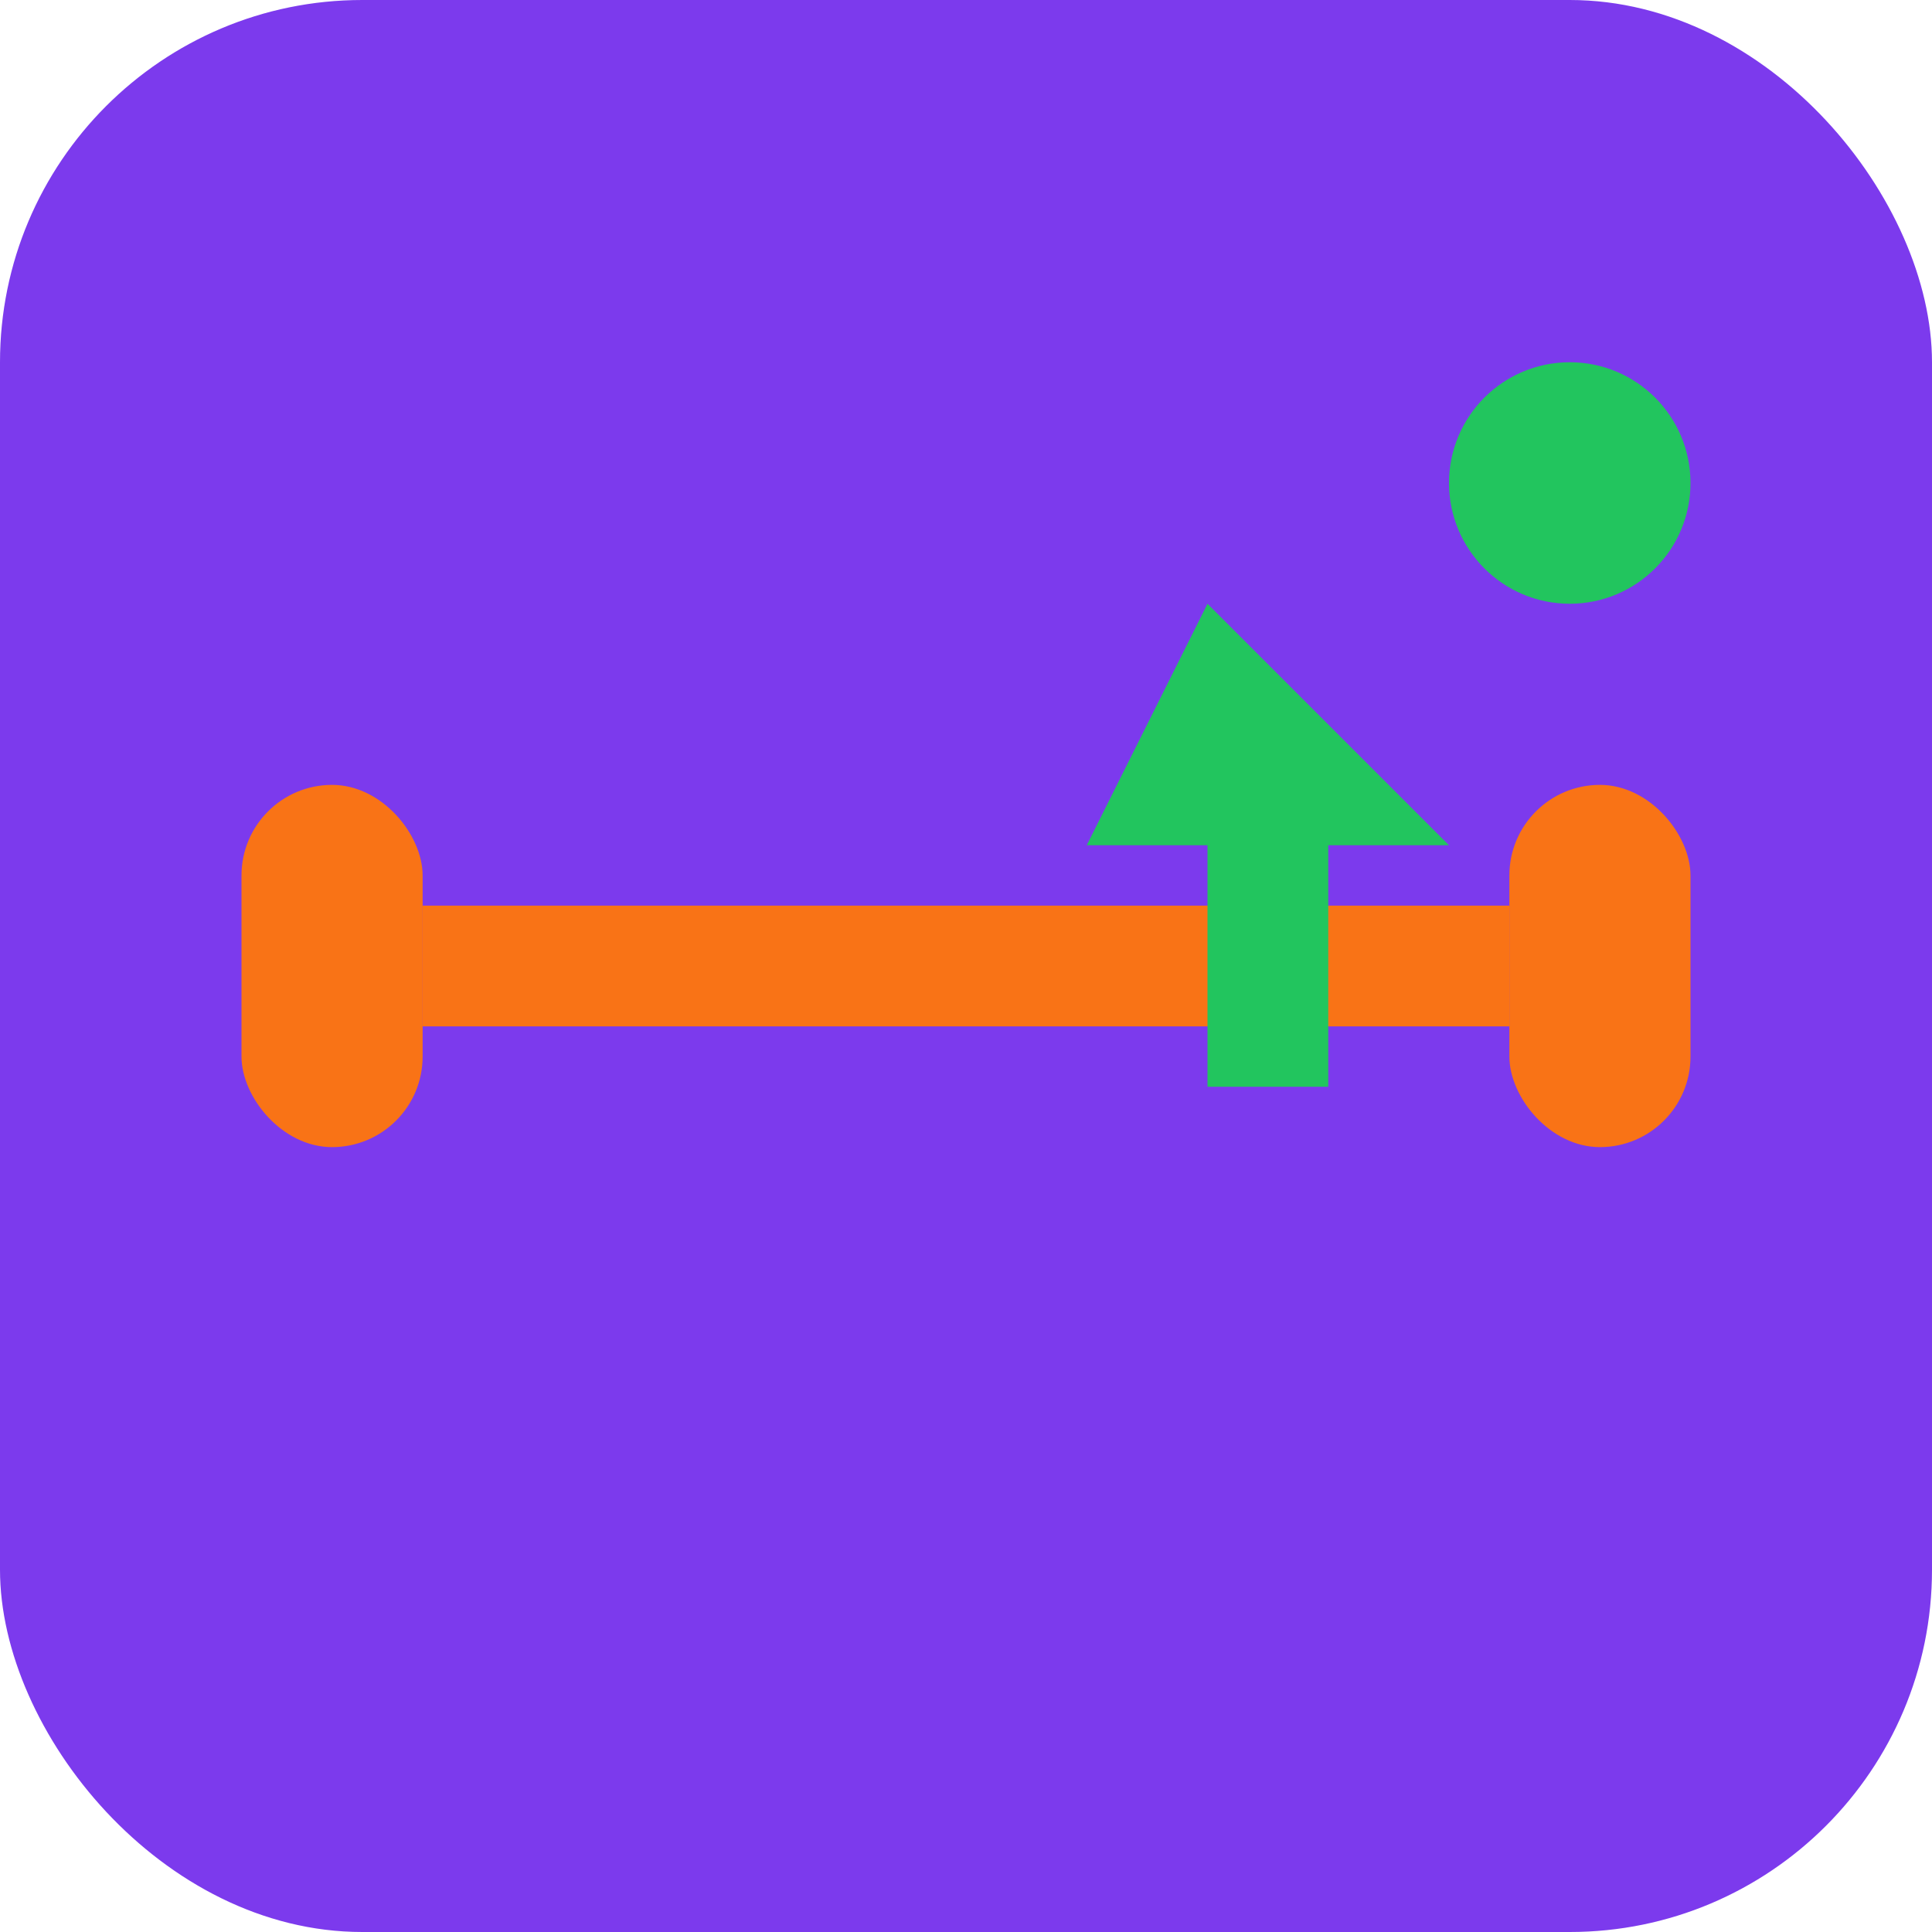
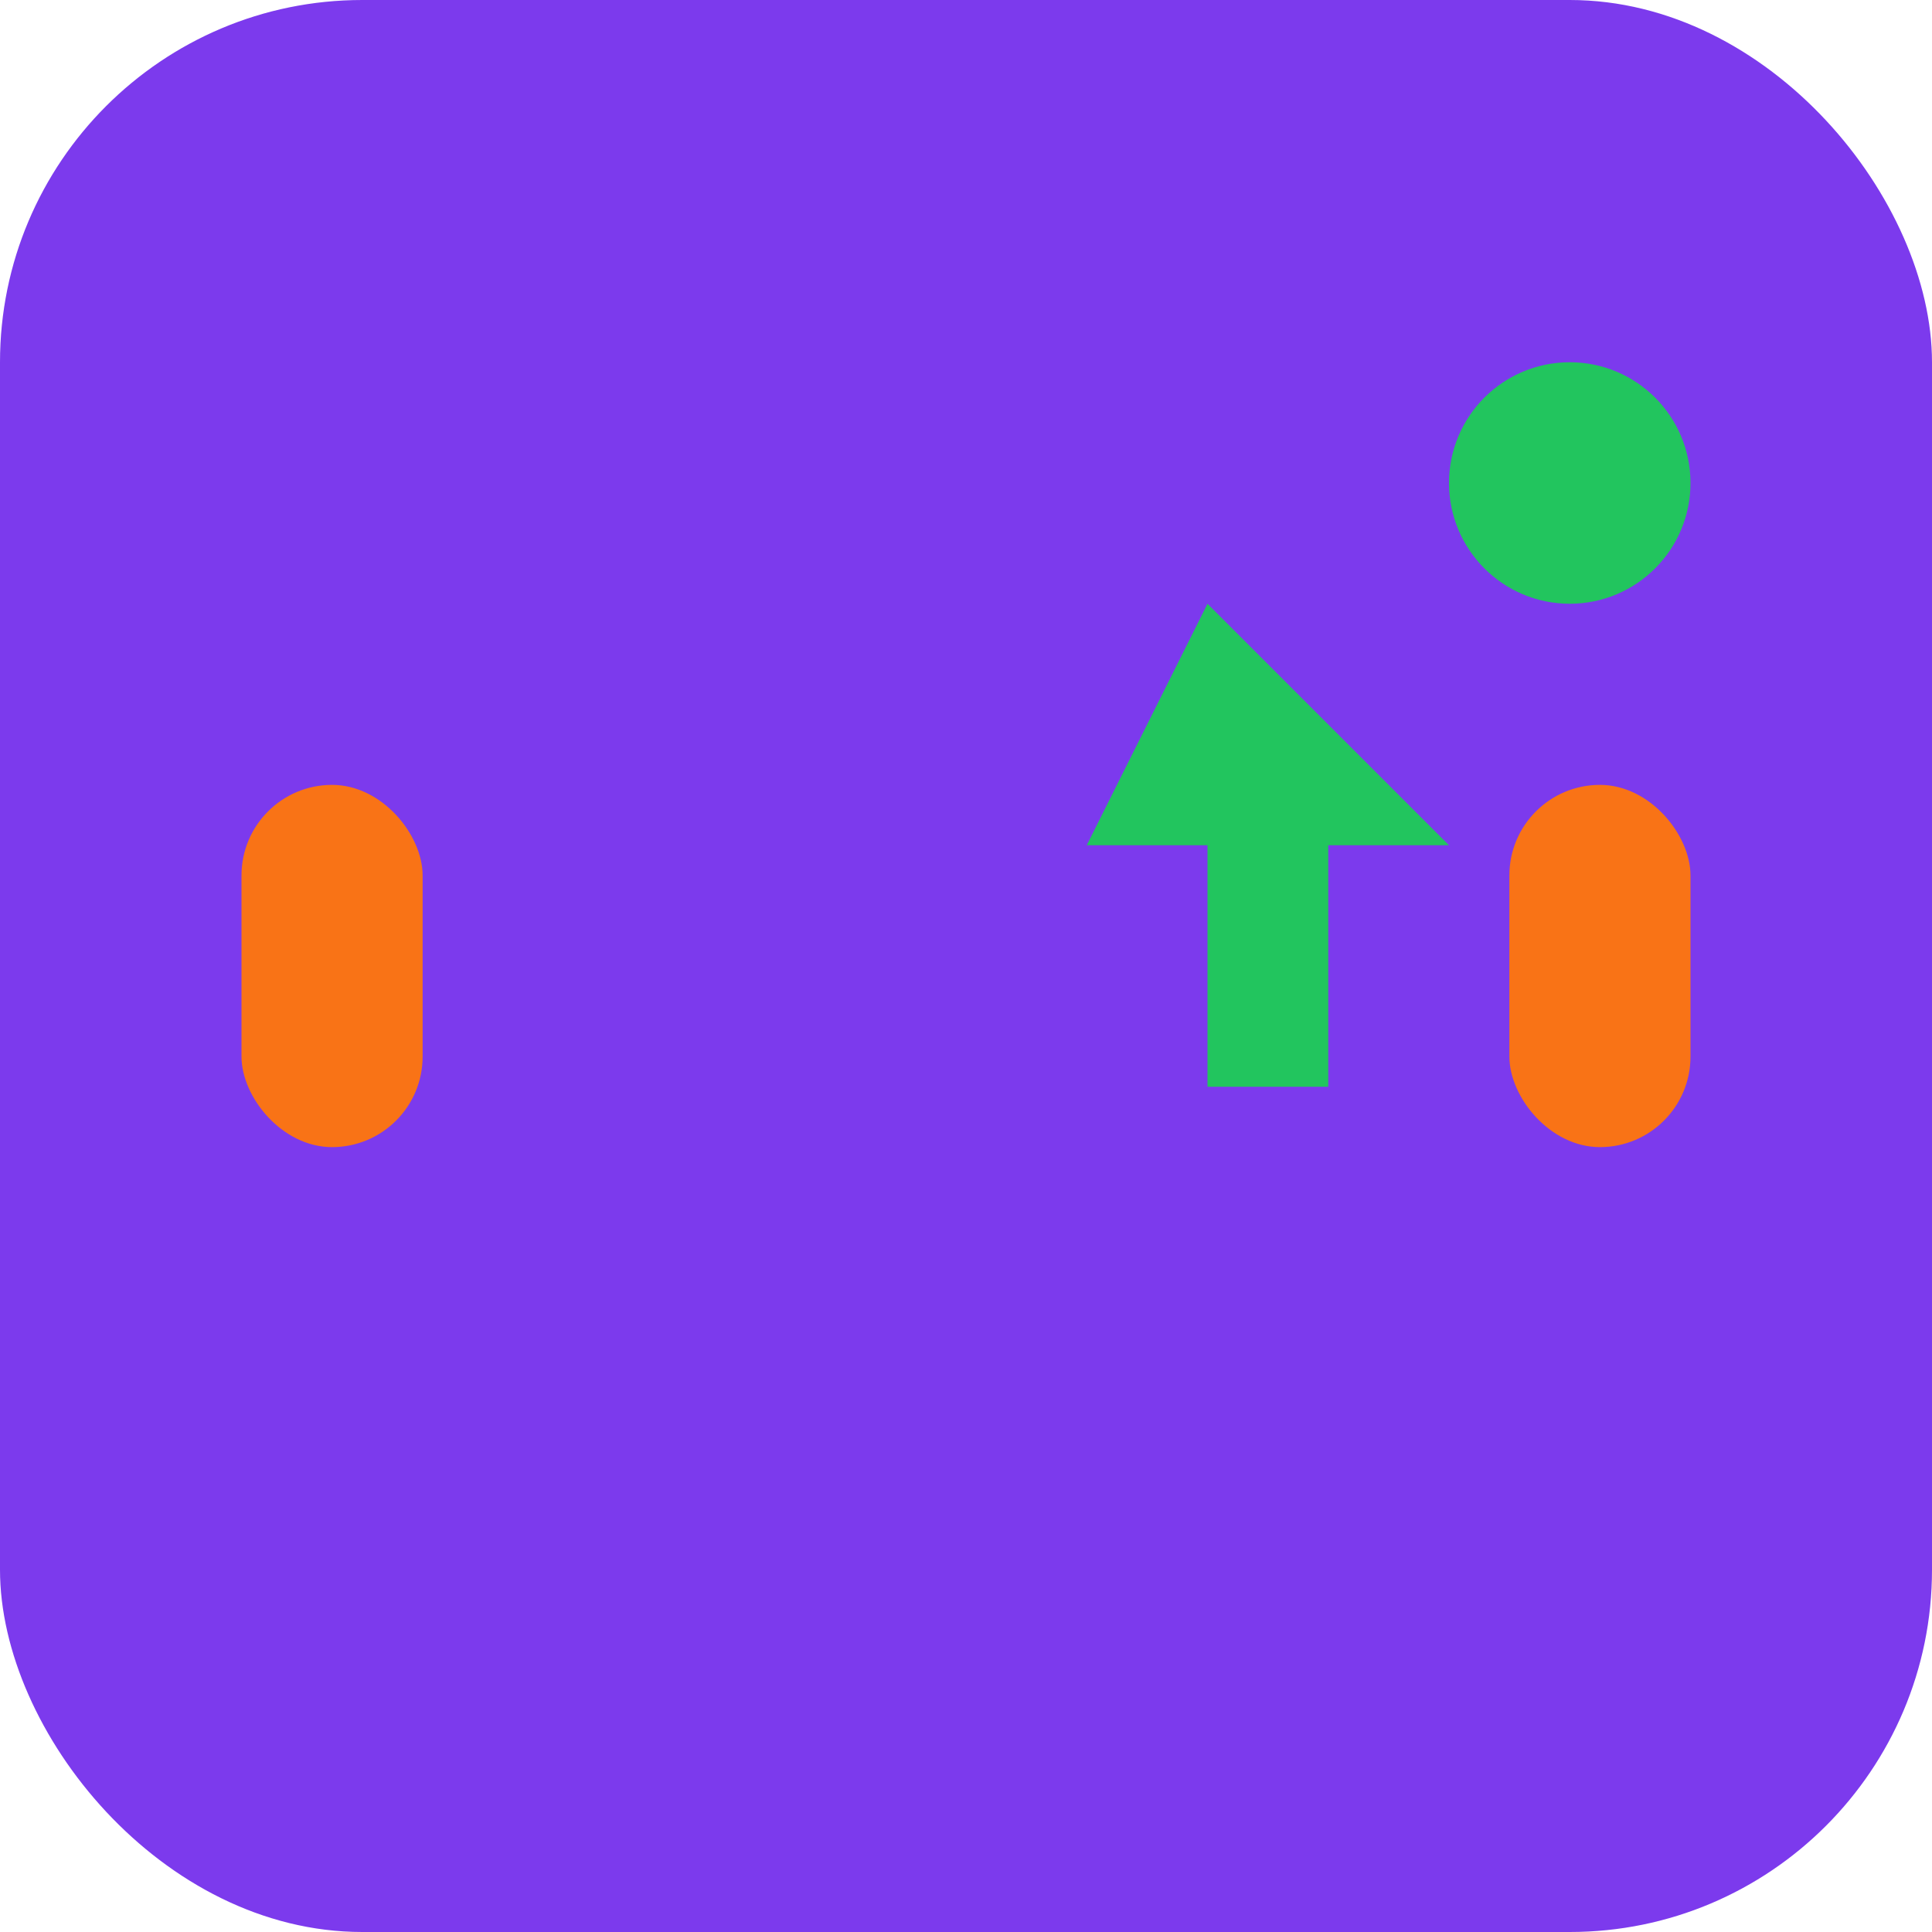
<svg xmlns="http://www.w3.org/2000/svg" viewBox="0 0 32 32" fill="none">
  <rect width="32" height="32" rx="6" fill="#7c3aed" />
  <g transform="translate(4, 8)">
    <rect x="0" y="5" width="3" height="6" rx="1.5" fill="#f97316" />
-     <rect x="3" y="7" width="18" height="2" fill="#f97316" />
    <rect x="21" y="5" width="3" height="6" rx="1.5" fill="#f97316" />
    <path d="M16 2 L20 6 L18 6 L18 10 L16 10 L16 6 L14 6 Z" fill="#22c55e" />
  </g>
  <circle cx="26" cy="8" r="2" fill="#22c55e" />
</svg>